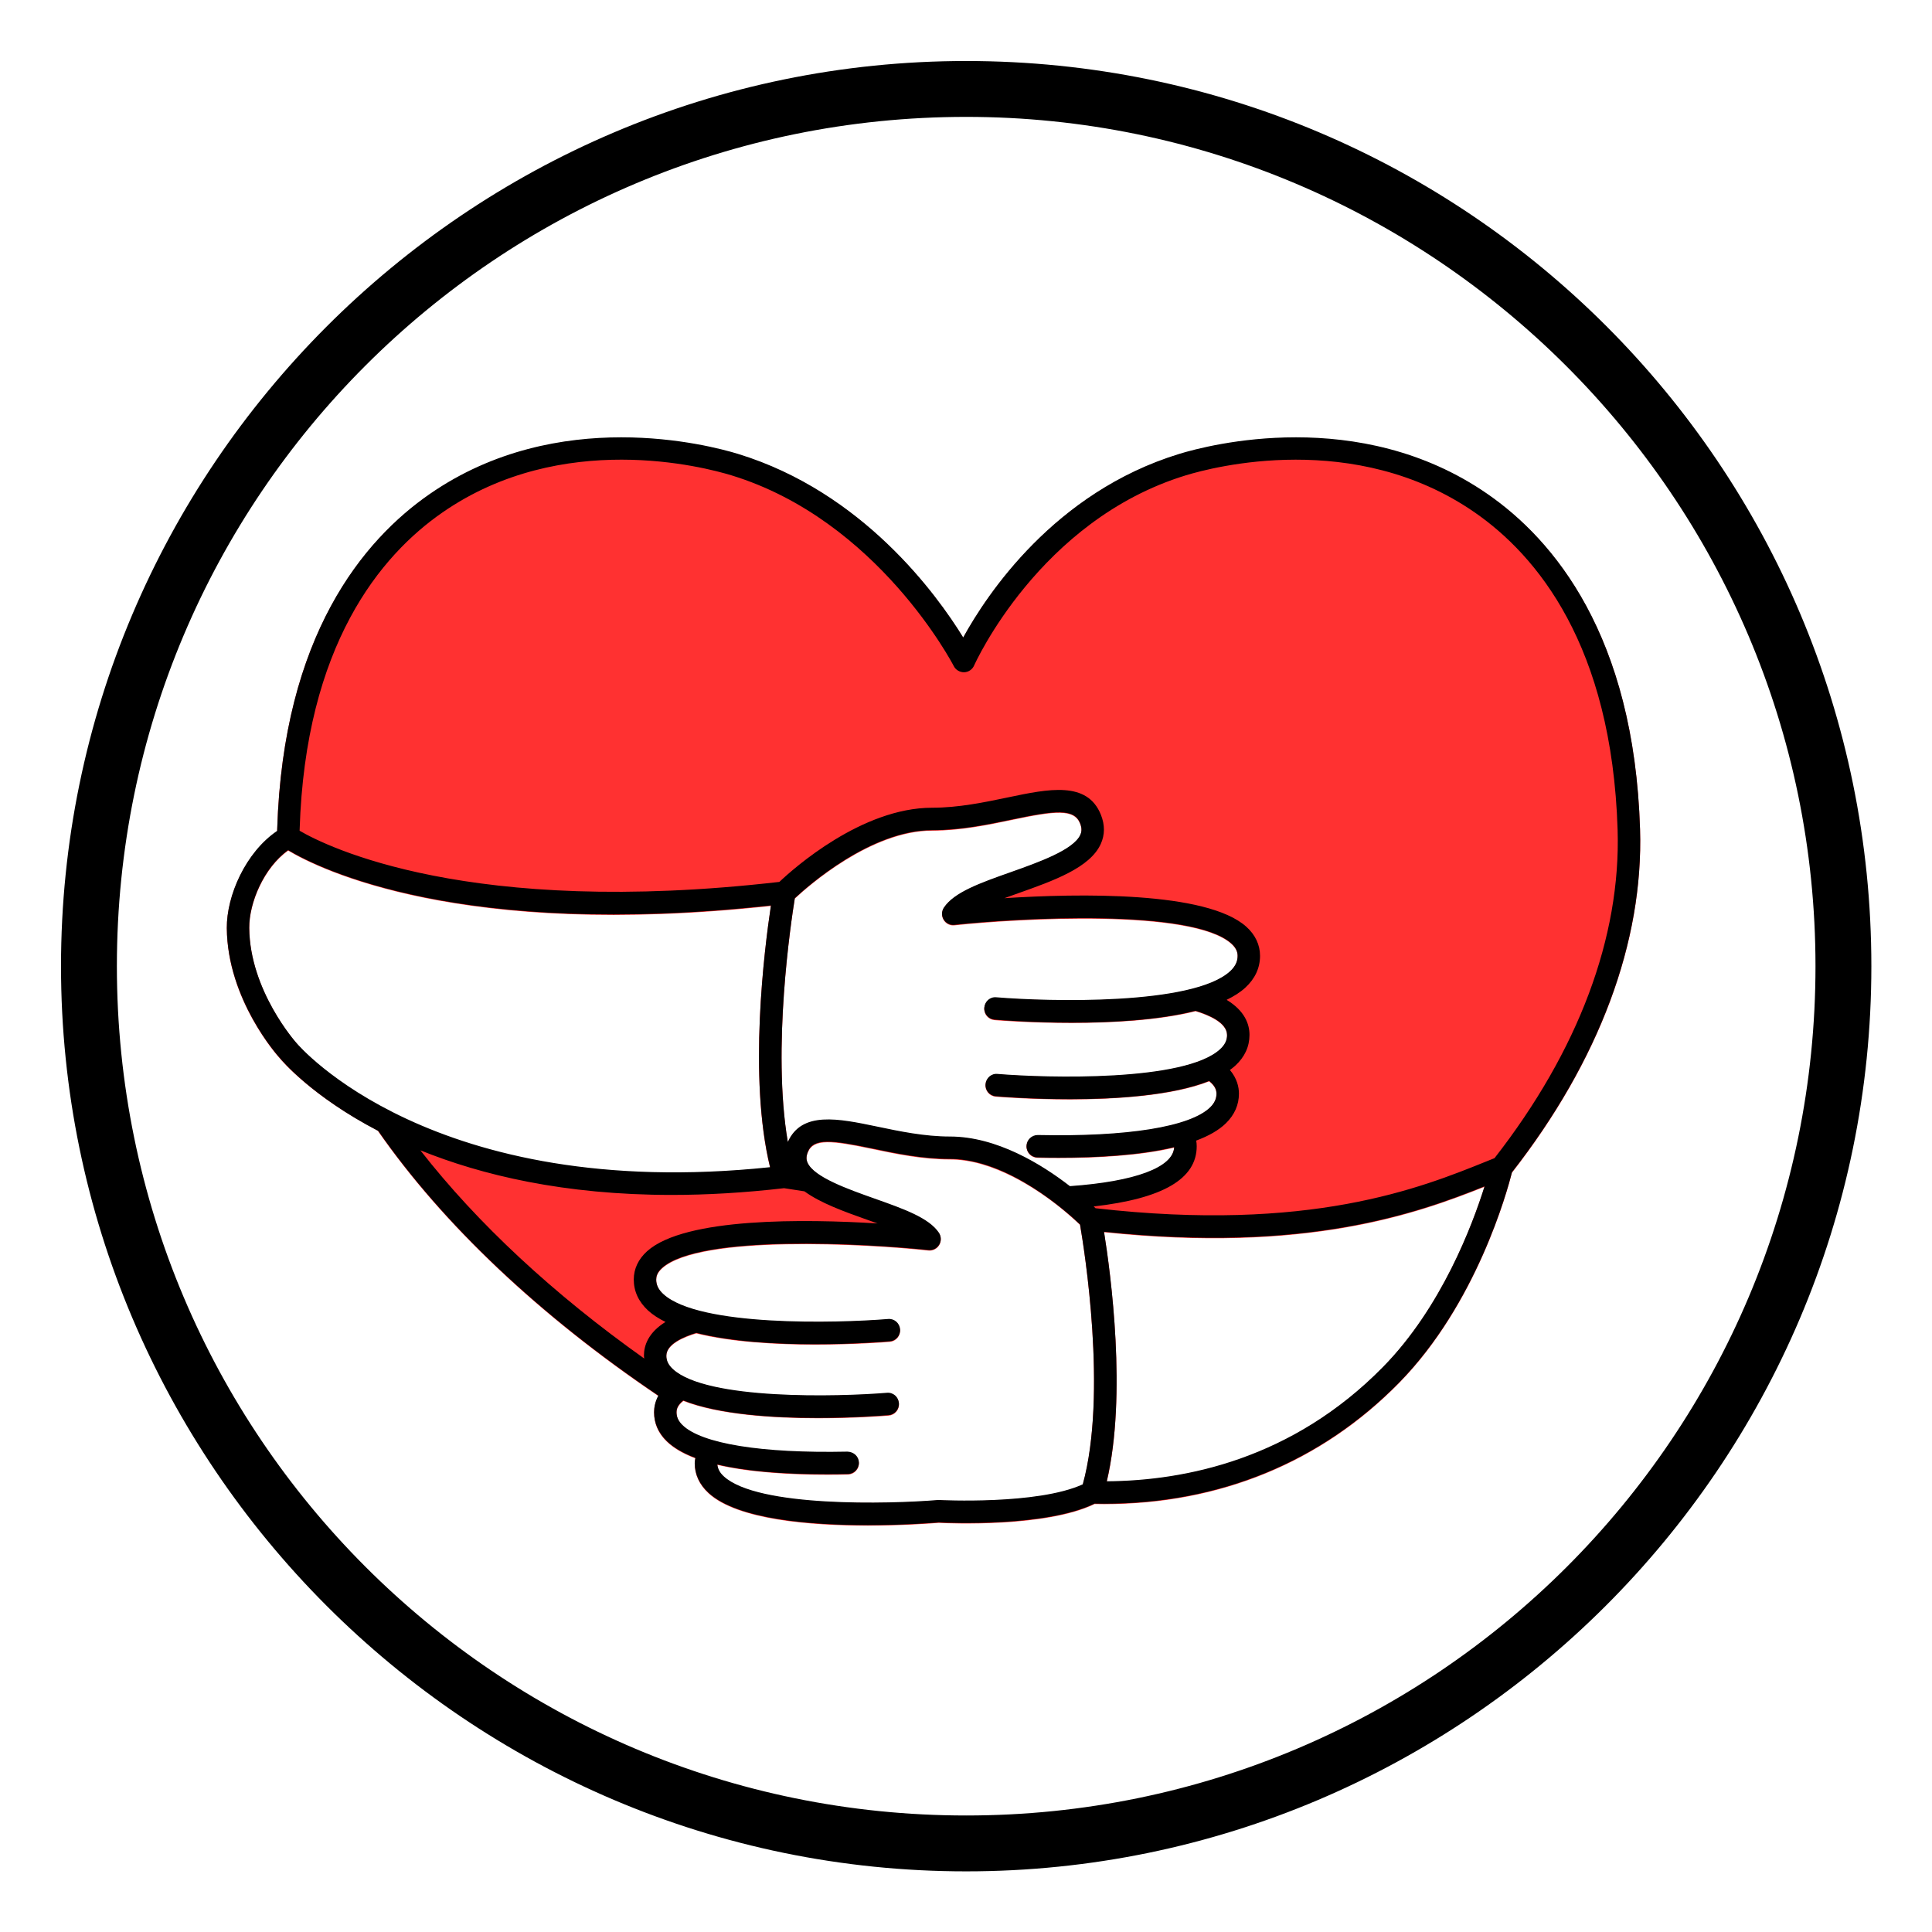
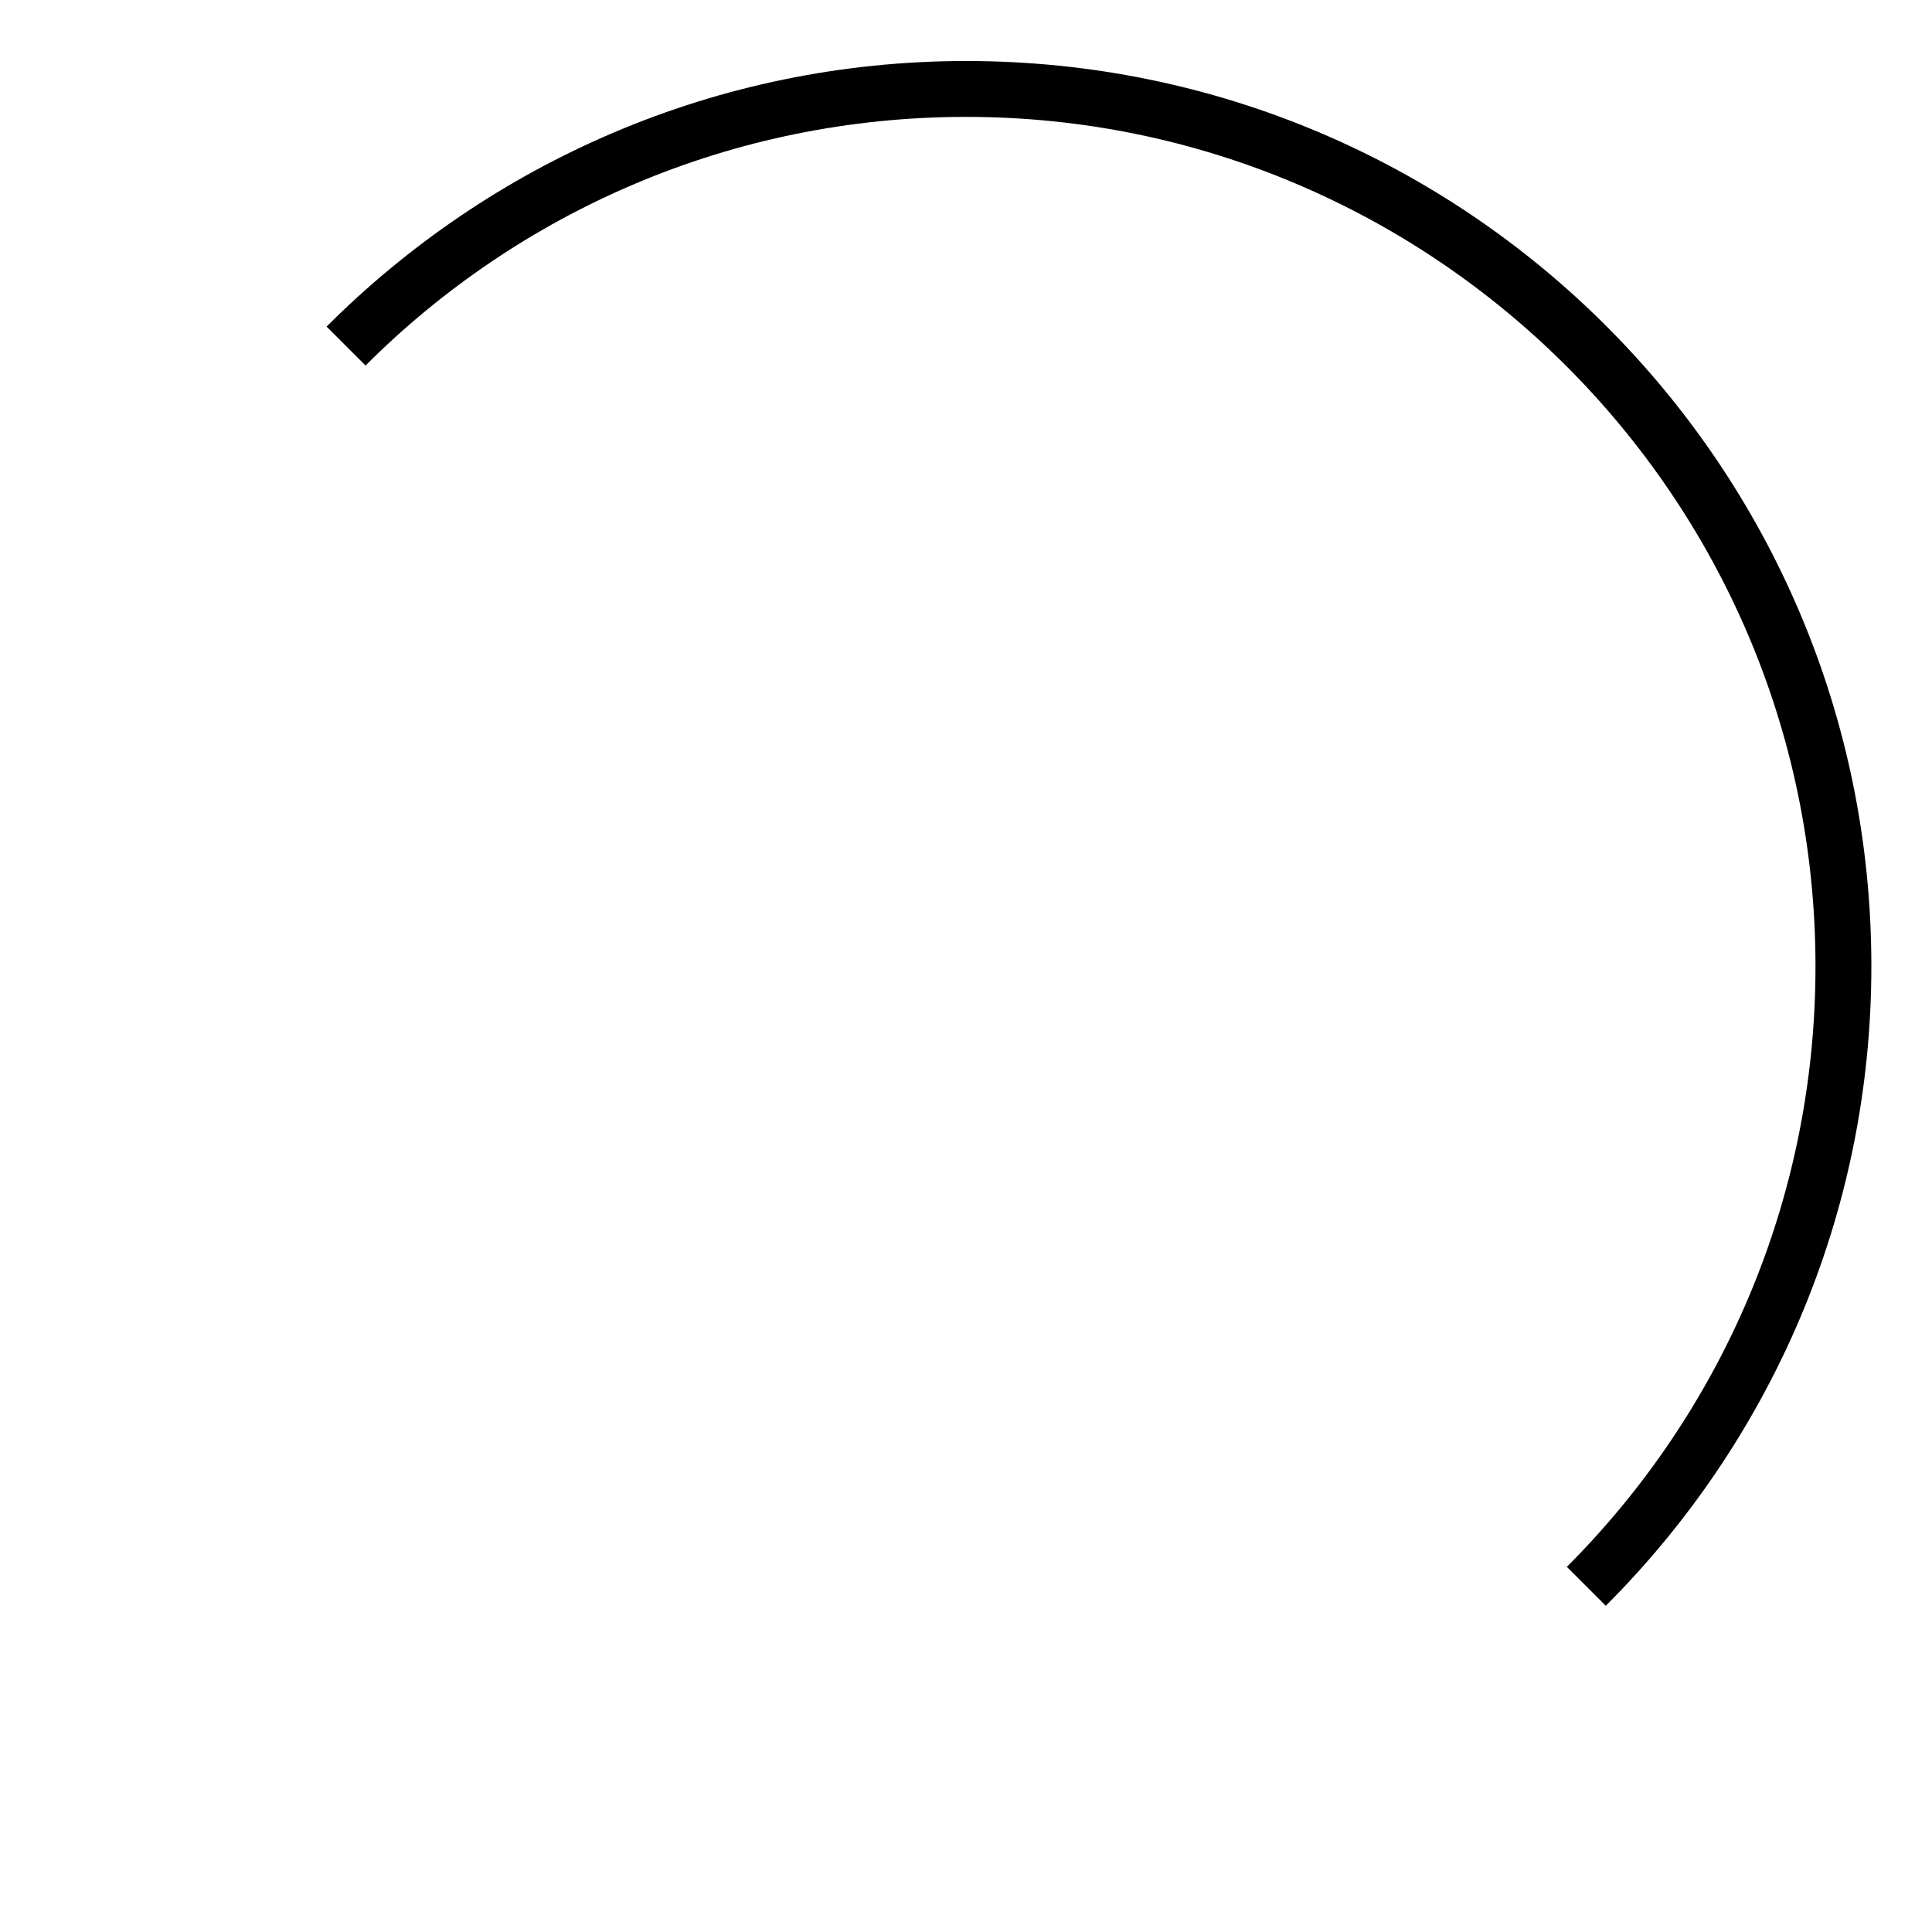
<svg xmlns="http://www.w3.org/2000/svg" width="1080" zoomAndPan="magnify" viewBox="0 0 810 810" height="1080" preserveAspectRatio="xMidYMid meet" version="1.0">
  <defs>
    <clipPath id="fb27137389">
-       <path d="M 25.578 25.578 L 784.578 25.578 L 784.578 784.578 L 25.578 784.578 Z M 25.578 25.578 " clip-rule="nonzero" />
+       <path d="M 25.578 25.578 L 784.578 25.578 L 784.578 784.578 Z M 25.578 25.578 " clip-rule="nonzero" />
    </clipPath>
    <clipPath id="9e61c677d8">
-       <path d="M 95.09 183 L 688 183 L 688 640 L 95.09 640 Z M 95.09 183 " clip-rule="nonzero" />
-     </clipPath>
+       </clipPath>
  </defs>
  <g clip-path="url(#fb27137389)">
    <path fill="#000000" d="M 405.078 784.578 C 195.418 784.578 25.578 613.57 25.578 405.078 C 25.578 196.59 195.418 25.578 405.078 25.578 C 614.742 25.578 784.578 195.418 784.578 405.078 C 784.578 614.742 613.57 784.578 405.078 784.578 Z M 405.078 49.004 C 208.301 49.004 49.004 208.301 49.004 405.078 C 49.004 601.855 208.301 761.152 405.078 761.152 C 601.855 761.152 761.152 601.855 761.152 405.078 C 761.152 208.301 600.684 49.004 405.078 49.004 Z M 405.078 49.004 " fill-opacity="1" fill-rule="nonzero" />
  </g>
  <g clip-path="url(#9e61c677d8)">
-     <path fill="#ff3131" d="M 687.59 347.797 C 685.102 266.512 651.43 226.516 623.617 207.277 C 569.938 170.156 506.539 186.809 494.371 190.523 C 442.098 206.539 413.727 249.445 403.832 267.43 C 392.887 249.625 361.828 206.566 309.465 190.523 C 297.297 186.805 233.859 170.148 180.223 207.277 C 152.391 226.516 118.699 266.512 116.207 347.801 C 116.195 348.07 116.191 348.309 116.188 348.559 C 102.859 357.617 94.996 375.832 95.09 389.254 C 95.336 419.289 116.488 442.828 117.215 443.617 C 117.738 444.254 130.238 459.328 158.297 473.953 C 185.551 513.27 226.191 551.676 276.062 585.312 C 274.891 587.441 274.223 589.766 274.223 592.25 C 274.223 600.684 280.066 607.109 291.531 611.414 C 291.43 612.109 291.25 612.789 291.25 613.5 C 291.25 618.301 293.207 622.535 297.066 626.086 C 309.234 637.273 340.035 639.621 363.793 639.621 C 378.234 639.621 390.078 638.754 393.559 638.473 C 397.992 638.711 438.707 640.43 458.914 630.578 C 460.258 630.605 461.602 630.629 462.938 630.629 C 511.289 630.629 553.949 613.129 586.57 579.84 C 619.055 546.75 631.961 499.328 633.875 491.688 C 670.484 444.793 689.059 395.055 687.59 347.797 Z M 163.691 466.172 C 136.75 452.352 124.625 437.816 124.348 437.48 C 124.148 437.266 104.711 415.547 104.496 389.184 C 104.418 378.719 110.582 363.934 120.812 356.621 C 133.809 364.391 193.039 393.938 323.207 379.824 C 320.457 398.023 313.664 451.871 322.859 489.559 C 244.984 497.688 193.434 481.445 163.691 466.172 Z M 453.98 622.508 C 434.988 631.199 394.172 629.082 393.762 629.07 C 393.547 629.059 393.324 629.055 393.109 629.078 C 372.992 630.742 317.648 632.238 303.445 619.168 C 301.746 617.602 300.895 615.988 300.73 614.145 C 314.633 617.402 332.125 618.301 346.914 618.301 C 349.906 618.301 352.789 618.266 355.504 618.207 C 358.105 618.145 360.16 615.996 360.105 613.406 C 360.055 610.816 358 608.91 355.305 608.805 C 338.281 609.195 314.648 608.629 298.695 603.914 C 288.703 600.992 283.641 597.07 283.641 592.262 C 283.641 591.203 283.879 589.602 286.109 587.691 C 286.246 587.562 286.414 587.477 286.555 587.359 C 301.406 593.176 324.457 594.609 343.035 594.609 C 358.918 594.609 371.457 593.605 372.586 593.516 C 375.172 593.301 377.094 591.027 376.883 588.438 C 376.664 585.859 374.465 583.973 371.805 584.141 C 371.215 584.195 312.043 588.941 287.809 577.781 C 279.355 573.906 279.355 569.891 279.355 568.566 C 279.355 563.621 286.773 560.57 291.918 559.039 C 306.789 562.75 325.906 563.738 341.887 563.738 C 358.691 563.738 371.984 562.664 373.055 562.574 C 375.641 562.363 377.566 560.094 377.348 557.5 C 377.133 554.918 374.922 552.938 372.273 553.211 C 371.777 553.242 321.793 557.277 292.988 549.637 C 284.844 547.461 275.129 543.445 275.129 536.645 C 275.129 535.508 275.387 533.766 277.605 531.77 C 293.414 517.559 363.555 521.559 389.238 524.301 C 391.086 524.5 392.816 523.617 393.762 522.055 C 394.707 520.496 394.66 518.527 393.648 517.012 C 389.488 510.793 378.973 507.07 366.789 502.766 C 357.27 499.395 347.418 495.914 341.93 491.504 C 337.332 487.84 337.855 485.273 338.699 483.16 C 341.082 477.238 348.793 478.184 365.832 481.75 C 375.586 483.797 386.641 486.109 398.254 486.109 C 416.414 486.109 434.801 498.57 444.137 505.992 C 448.324 509.336 451.348 512.141 452.816 513.559 C 454.539 523.527 464.379 584.574 453.98 622.508 Z M 448.52 497.492 C 435.941 487.746 417.461 476.703 398.25 476.703 C 387.609 476.703 377.066 474.492 367.758 472.543 C 351.477 469.137 336.117 465.949 330.293 478.98 C 323.578 439.719 331.668 386.27 333.215 376.777 C 338.609 371.738 365.113 348.266 390.824 348.266 C 402.859 348.266 414.324 345.859 424.441 343.738 C 442.242 340.004 450.297 339.023 452.82 345.316 C 453.562 347.176 453.594 348.668 452.922 350.152 C 450.043 356.516 435.41 361.703 423.645 365.871 C 410.98 370.363 400.043 374.234 395.742 380.68 C 394.73 382.199 394.684 384.164 395.633 385.723 C 396.586 387.285 398.309 388.18 400.16 387.961 C 426.871 385.113 499.793 380.945 516.254 395.727 C 518.617 397.848 518.887 399.703 518.887 400.918 C 518.887 408.113 508.758 412.309 500.25 414.559 C 500.227 414.566 500.203 414.559 500.18 414.566 C 470.203 422.531 418.25 418.371 417.73 418.324 C 415.168 418.117 412.875 420.043 412.66 422.625 C 412.441 425.211 414.367 427.484 416.957 427.699 C 418.059 427.789 431.754 428.887 449.113 428.887 C 465.766 428.887 485.758 427.855 501.262 423.965 C 506.641 425.582 514.461 428.836 514.461 434.102 C 514.461 435.492 514.461 439.723 505.586 443.836 C 480.398 455.402 418.871 450.484 418.246 450.422 C 415.711 450.234 413.387 452.133 413.176 454.727 C 412.961 457.309 414.883 459.582 417.477 459.797 C 418.648 459.895 431.684 460.934 448.199 460.934 C 467.543 460.934 491.543 459.445 506.934 453.371 C 509.613 455.461 509.996 457.363 509.996 458.684 C 509.996 463.73 504.691 467.859 494.227 470.953 C 477.711 475.824 453.008 476.406 435.168 476.023 C 432.59 476.129 430.422 478.031 430.367 480.629 C 430.309 483.223 432.375 485.371 434.973 485.426 C 437.75 485.484 440.699 485.52 443.758 485.52 C 459.328 485.52 477.766 484.586 492.258 481.16 C 491.805 489.648 475.949 495.559 448.52 497.492 Z M 579.859 573.254 C 541.91 611.98 496.973 621.004 464.031 621.219 C 472.512 585.113 465.695 534.262 462.863 516.613 C 547.473 525.527 593.832 508.996 622.395 497.574 C 617.32 513.754 604.32 548.34 579.859 573.254 Z M 579.859 573.254 " fill-opacity="1" fill-rule="nonzero" />
    <path fill="#000000" d="M 687.598 347.605 C 685.078 266.301 651.41 226.316 623.617 207.082 C 569.848 169.879 506.52 186.586 494.375 190.309 C 442.082 206.328 413.723 249.25 403.828 267.242 C 392.883 249.434 361.82 206.355 309.449 190.309 C 297.301 186.582 233.965 169.883 180.211 207.082 C 152.41 226.316 118.746 266.301 116.219 347.617 L 116.199 348.344 C 102.852 357.402 94.984 375.625 95.09 389.047 C 95.328 419.098 116.465 442.629 117.191 443.418 C 118.289 444.762 130.969 459.801 158.594 474.168 C 185.871 513.352 226.375 551.594 276.016 585.102 C 274.645 587.617 274.23 590.062 274.23 592.066 C 274.23 596.641 276.016 600.715 279.543 604.164 C 282.375 606.934 286.402 609.281 291.551 611.234 C 291.453 611.926 291.273 612.598 291.273 613.316 C 291.273 618.109 293.23 622.336 297.086 625.891 C 309.258 637.086 340.113 639.438 363.887 639.438 C 378.285 639.438 390.082 638.574 393.559 638.293 C 397.98 638.508 438.688 640.238 458.898 630.398 C 460.246 630.426 461.59 630.449 462.93 630.449 C 511.246 630.449 553.922 612.941 586.598 579.633 C 619.051 546.562 631.961 499.164 633.883 491.5 C 670.473 444.629 689.055 394.906 687.598 347.605 Z M 124.324 437.289 C 124.125 437.074 104.703 415.359 104.496 388.977 C 104.41 378.512 110.57 363.727 120.809 356.422 C 133.805 364.195 193.035 393.762 323.215 379.617 C 320.465 397.824 313.668 451.664 322.871 489.348 C 181.098 504.184 125.031 438.148 124.324 437.289 Z M 176.246 482.277 C 201.789 492.621 236.367 500.977 281.598 500.977 C 296.18 500.977 311.891 500.098 328.723 498.152 L 337.266 499.477 C 344.027 504.406 353.867 507.949 363.562 511.387 C 364.992 511.887 366.445 512.41 367.898 512.934 C 337.773 511.066 287.164 510.324 271.305 524.578 C 267.645 527.863 265.711 531.965 265.711 536.438 C 265.711 541.395 267.738 545.773 271.73 549.453 C 273.707 551.27 276.195 552.84 279.008 554.23 C 271.812 558.688 269.973 564.074 269.973 568.371 C 269.973 568.785 270.07 569.164 270.098 569.57 C 232.074 542.582 200.078 512.844 176.246 482.277 Z M 395.633 385.508 C 396.578 387.074 398.316 387.961 400.16 387.75 C 426.863 384.898 499.762 380.738 516.242 395.535 C 518.602 397.656 518.875 399.516 518.875 400.73 C 518.875 403.156 517.867 405.211 515.715 407.195 C 500.137 421.523 439.723 419.938 417.754 418.117 C 415.082 417.836 412.891 419.824 412.68 422.41 C 412.461 425 414.387 427.27 416.973 427.484 C 420.25 427.762 433.461 428.762 449.672 428.762 C 466.18 428.762 485.789 427.703 501.238 423.789 C 506.633 425.414 514.449 428.652 514.449 433.895 C 514.449 436.148 513.516 438.051 511.508 439.895 C 496.715 453.512 439.184 451.977 418.266 450.25 C 415.621 449.953 413.406 451.957 413.191 454.543 C 412.977 457.133 414.898 459.402 417.484 459.613 C 420.613 459.879 433.199 460.836 448.652 460.836 C 467.867 460.836 491.484 459.332 506.953 453.195 C 509.637 455.312 510.023 457.199 510.023 458.504 C 510.023 460.637 509.18 462.457 507.379 464.227 C 499 472.414 472.629 476.664 435.168 475.863 C 435.129 475.863 435.098 475.863 435.07 475.863 C 432.516 475.863 430.422 477.906 430.367 480.469 C 430.309 483.066 432.375 485.215 434.973 485.266 C 437.883 485.328 440.875 485.367 443.918 485.367 C 460.273 485.367 478.098 484.332 492.281 480.953 C 491.828 489.426 475.98 495.348 448.562 497.297 C 436.82 488.191 417.898 476.492 398.262 476.492 C 387.621 476.492 377.066 474.281 367.758 472.328 C 351.488 468.93 336.105 465.742 330.309 478.762 C 323.586 439.492 331.691 386.043 333.234 376.578 C 338.625 371.527 365.059 348.059 390.812 348.059 C 402.863 348.059 414.332 345.656 424.453 343.539 C 442.262 339.809 450.312 338.84 452.832 345.109 C 453.801 347.523 453.355 349.035 452.938 349.961 C 450.055 356.328 435.402 361.52 423.637 365.688 C 410.98 370.168 400.051 374.039 395.75 380.473 C 394.73 381.977 394.684 383.945 395.633 385.508 Z M 393.754 628.883 C 393.547 628.867 393.32 628.867 393.105 628.891 C 372.98 630.559 317.652 632.031 303.457 618.961 C 301.77 617.414 300.93 615.805 300.754 613.984 C 312.305 616.715 327.586 618.102 346.57 618.102 C 349.461 618.102 352.438 618.07 355.488 618.004 C 358.09 617.945 360.148 615.797 360.094 613.203 C 360.035 610.609 357.992 608.699 355.293 608.602 C 319.309 609.359 294.133 605.281 286.117 597.441 C 284.422 595.777 283.629 594.066 283.629 592.059 C 283.629 590.852 283.992 589.117 286.449 587.145 C 301.383 593.035 324.102 594.477 342.578 594.477 C 357.453 594.477 369.559 593.555 372.574 593.301 C 375.16 593.09 377.086 590.816 376.867 588.227 C 376.656 585.641 374.461 583.664 371.793 583.934 C 351.68 585.598 296.355 587.074 282.148 574.012 C 280.254 572.266 279.371 570.473 279.371 568.359 C 279.371 563.434 286.781 560.359 291.922 558.809 C 306.812 562.574 325.684 563.594 341.578 563.594 C 357.191 563.594 369.91 562.625 373.07 562.359 C 375.656 562.145 377.578 559.875 377.363 557.285 C 377.148 554.699 374.914 552.73 372.289 552.992 C 351.156 554.742 293.055 556.289 278.094 542.523 C 276.059 540.652 275.109 538.711 275.109 536.426 C 275.109 535.293 275.367 533.551 277.582 531.559 C 293.395 517.352 363.535 521.367 389.219 524.102 C 391.078 524.293 392.797 523.418 393.742 521.859 C 394.688 520.297 394.641 518.332 393.637 516.816 C 389.461 510.578 378.914 506.84 366.695 502.516 C 355.395 498.508 341.328 493.531 338.582 487.461 C 338.156 486.527 337.793 485.168 338.688 482.926 C 341.059 477.012 348.777 477.957 365.809 481.52 C 375.566 483.566 386.629 485.879 398.238 485.879 C 422.867 485.879 447.723 508.48 452.805 513.363 C 454.535 523.355 464.379 584.391 453.949 622.312 C 434.98 630.996 394.188 628.898 393.754 628.883 Z M 579.887 573.043 C 541.867 611.789 496.938 620.82 464.016 621.035 C 472.523 584.934 465.699 534.078 462.875 516.426 C 547.484 525.324 593.852 508.805 622.402 497.371 C 617.344 513.543 604.363 548.102 579.887 573.043 Z M 459.312 506.555 C 459.078 506.324 458.844 506.102 458.543 505.816 C 487.543 502.523 501.727 494.238 501.727 480.57 C 501.727 479.762 501.648 478.977 501.523 478.195 C 506.656 476.285 510.934 473.898 513.961 470.938 C 517.586 467.391 519.43 463.199 519.43 458.5 C 519.43 455.707 518.609 452.098 515.645 448.594 C 516.434 448.02 517.195 447.434 517.879 446.805 C 521.848 443.156 523.855 438.812 523.855 433.887 C 523.855 429.418 521.914 423.809 514.27 419.188 C 517.305 417.711 519.977 416.039 522.082 414.105 C 526.191 410.32 528.277 405.816 528.277 400.719 C 528.277 396.129 526.285 391.91 522.523 388.535 C 505.883 373.582 452.199 374.574 421.086 376.57 C 422.984 375.879 424.902 375.199 426.773 374.535 C 441.617 369.277 456.973 363.84 461.508 353.82 C 463.246 349.969 463.266 345.855 461.559 341.598 C 455.844 327.34 439.652 330.734 422.523 334.324 C 412.848 336.352 401.875 338.645 390.809 338.645 C 361.316 338.645 332.836 363.988 326.754 369.742 C 196.539 384.719 136.941 354.906 125.613 348.289 L 125.621 347.895 C 128.023 270.512 159.539 232.812 185.559 214.812 C 235.738 180.082 295.258 195.793 306.691 199.293 C 368.113 218.113 399.582 278.668 399.887 279.281 C 400.715 280.902 402.426 281.867 404.219 281.848 C 406.031 281.797 407.656 280.699 408.391 279.035 C 408.656 278.43 435.727 218.105 497.121 199.297 C 508.551 195.797 568.074 180.09 618.254 214.816 C 644.273 232.816 675.789 270.512 678.191 347.914 C 679.582 392.922 661.727 440.492 626.59 485.555 L 623.367 486.852 C 595.586 498.086 549.168 516.824 459.312 506.555 Z M 459.312 506.555 " fill-opacity="1" fill-rule="nonzero" />
  </g>
</svg>